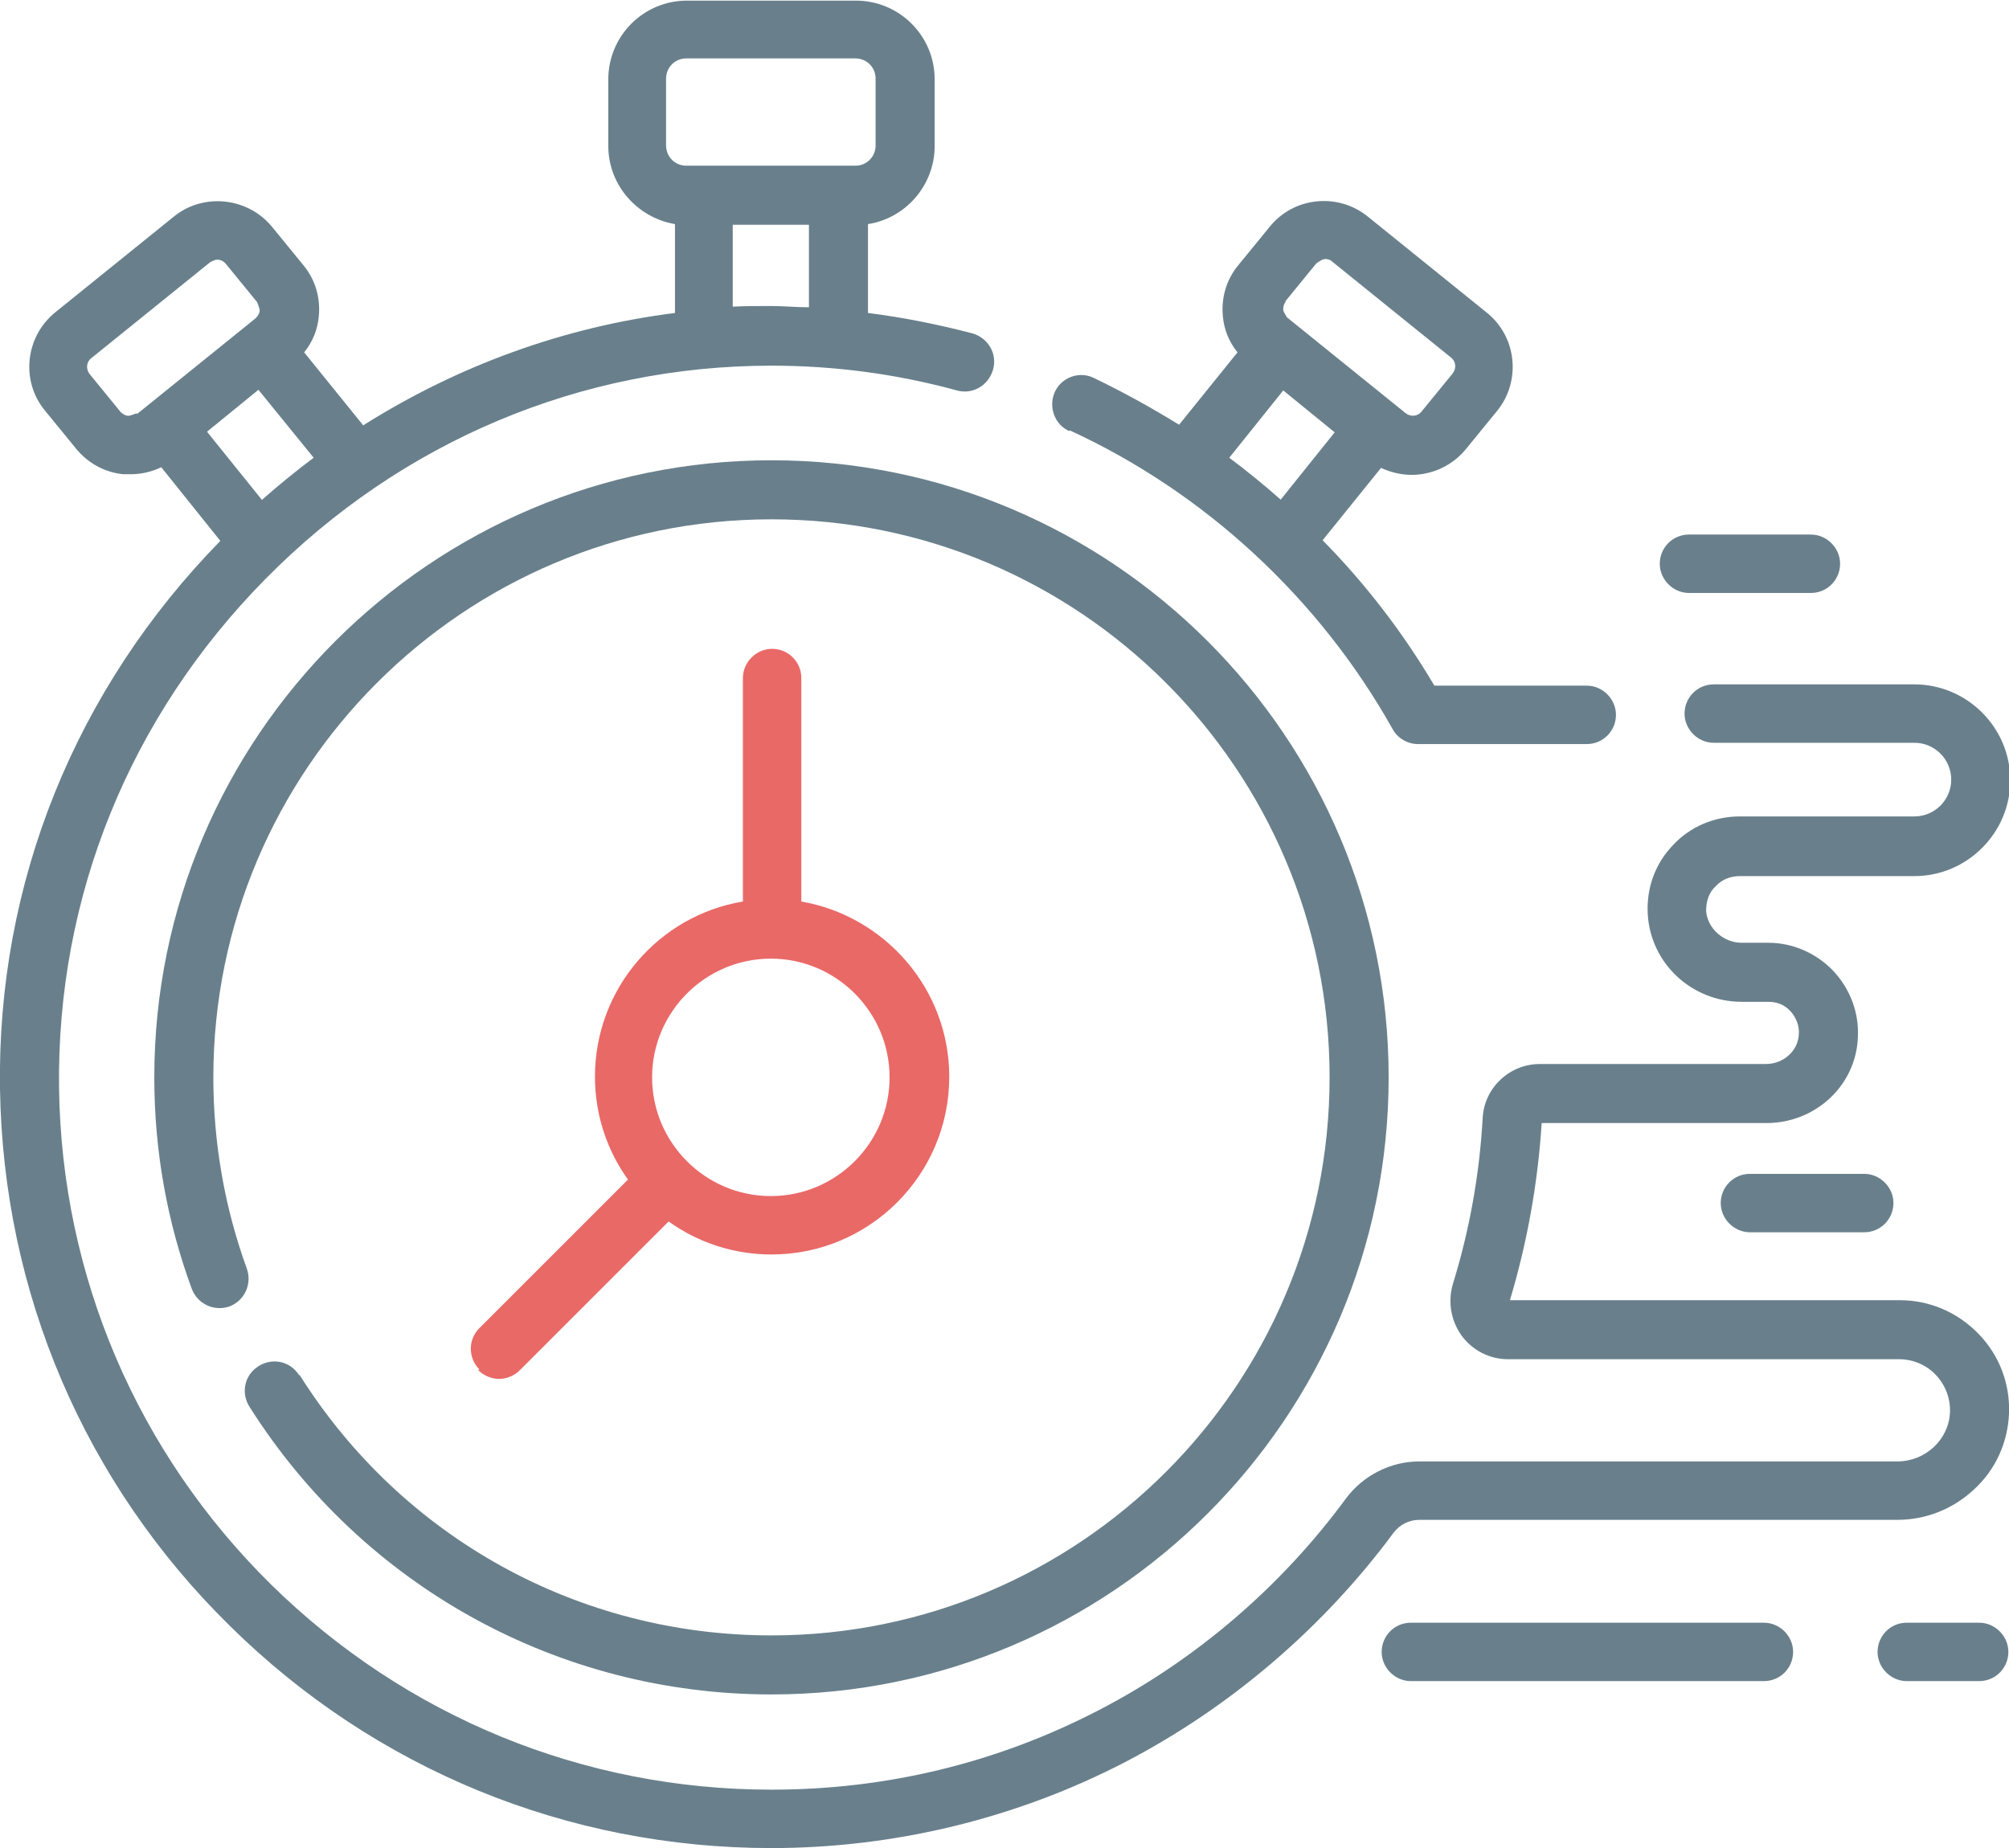
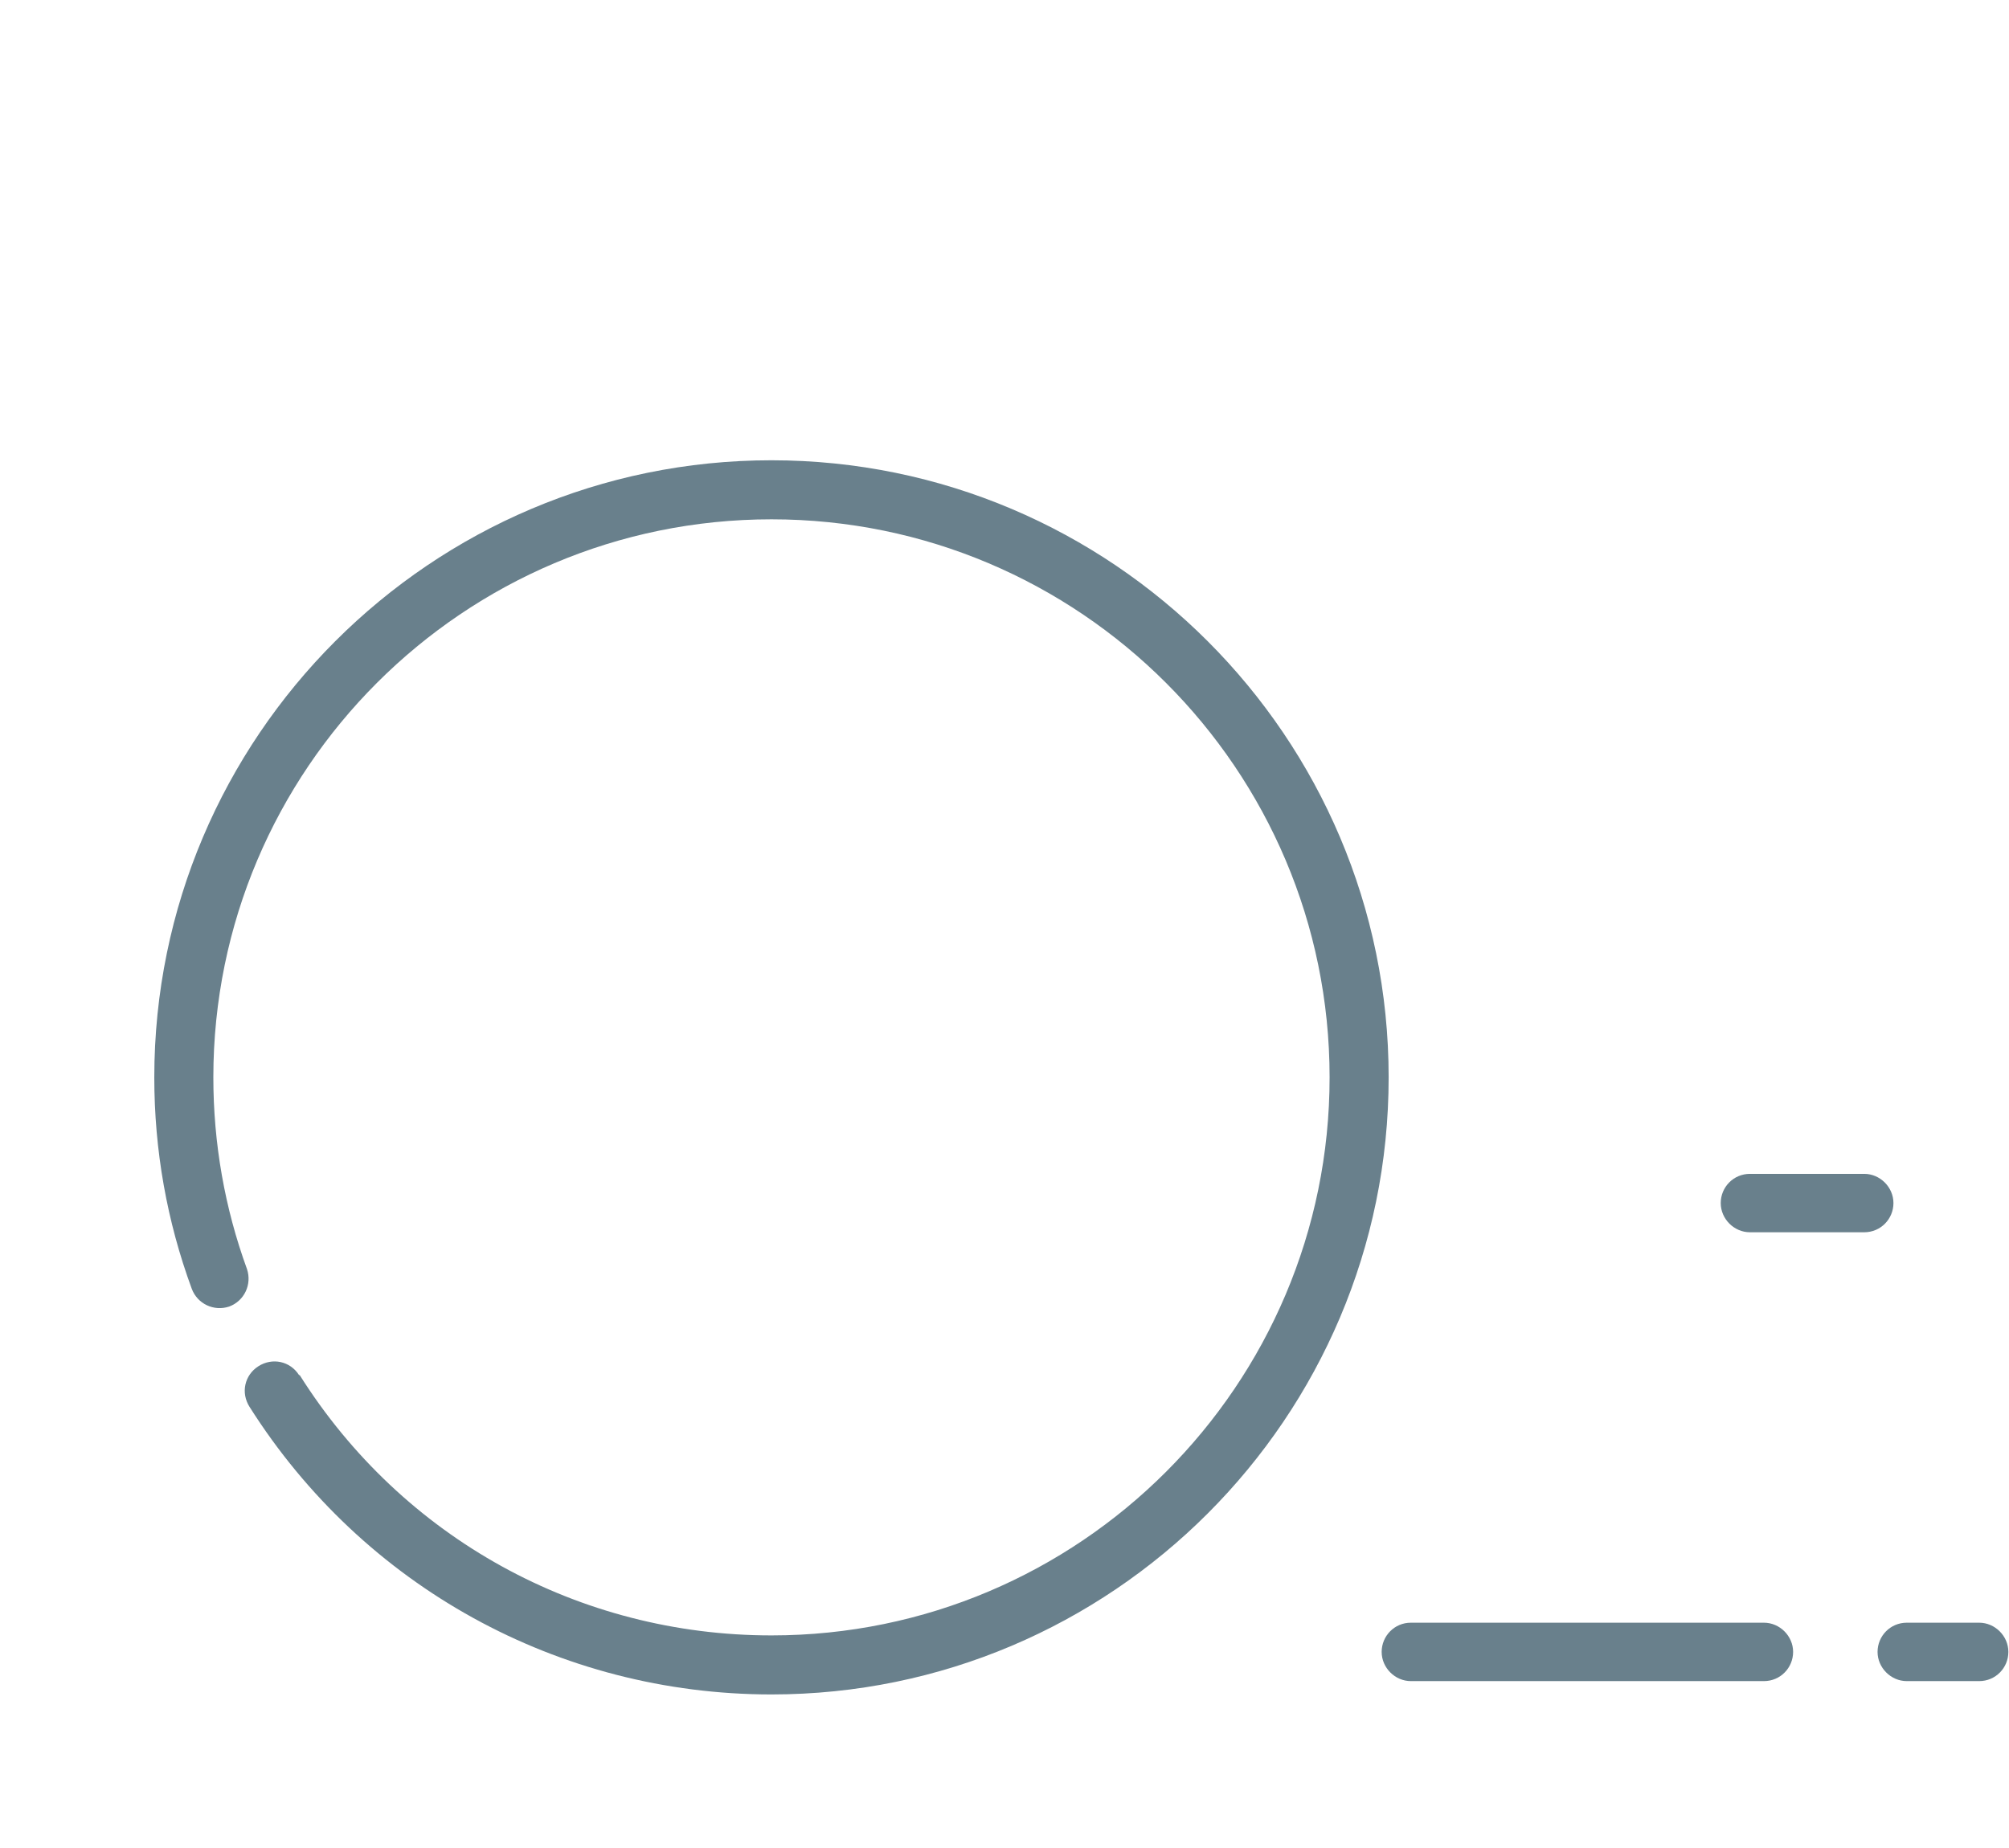
<svg xmlns="http://www.w3.org/2000/svg" id="Layer_2" data-name="Layer 2" viewBox="0 0 31.64 29.11">
  <defs>
    <style> .cls-1 { fill: #69808c; } .cls-1, .cls-2 { stroke-width: 0px; } .cls-2 { fill: #e96967; } </style>
  </defs>
  <g id="Layer_1-2" data-name="Layer 1">
    <g>
      <path class="cls-1" d="M4.71,21.66c-.14-.22-.42-.28-.64-.14-.22.14-.28.42-.14.64,1.79,2.83,4.87,4.53,8.22,4.53,5.36,0,9.72-4.36,9.72-9.72s-4.36-9.72-9.72-9.72S2.43,11.61,2.43,16.97c0,1.15.2,2.27.59,3.33.09.24.35.36.59.28.24-.09.36-.35.28-.59-.35-.96-.53-1.98-.53-3.02,0-4.85,3.94-8.79,8.79-8.79s8.79,3.94,8.79,8.79-3.94,8.79-8.79,8.79c-3.03,0-5.81-1.53-7.43-4.1h0Z" />
-       <path class="cls-2" d="M7.53,21.58c.09.09.21.14.33.14s.24-.05.33-.14l2.34-2.34c.46.33,1.02.52,1.62.52,1.54,0,2.8-1.25,2.8-2.8,0-1.38-1.01-2.53-2.33-2.76v-3.52c0-.26-.21-.46-.46-.46s-.46.21-.46.46v3.52c-1.32.22-2.33,1.37-2.33,2.76,0,.6.19,1.16.52,1.62l-2.34,2.34c-.18.18-.18.47,0,.65ZM12.14,15.1c1.03,0,1.87.84,1.87,1.87s-.84,1.87-1.87,1.87-1.87-.84-1.87-1.87.84-1.87,1.87-1.87Z" />
-       <path class="cls-1" d="M16.85,6.78c2.13.98,3.93,2.65,5.08,4.7.08.15.24.24.4.24,0,0,0,0,.01,0h2.65c.26,0,.46-.21.46-.46s-.21-.46-.46-.46h-2.4c-.49-.83-1.08-1.6-1.76-2.29l.92-1.14c.15.07.32.11.48.11.32,0,.64-.14.86-.41l.49-.6c.38-.47.31-1.17-.17-1.55l-1.87-1.51c-.47-.38-1.17-.31-1.55.17l-.49.6c-.19.23-.27.52-.24.81.02.21.1.4.23.56l-.92,1.14c-.44-.27-.89-.52-1.35-.74-.23-.11-.51,0-.61.23s0,.51.23.61h0ZM20.24,4.75l.49-.6s.09-.07.14-.07c.04,0,.08.01.11.04l1.87,1.51c.08.06.09.17.03.25l-.49.6c-.06.08-.17.09-.25.03l-1.87-1.51s-.06-.09-.06-.12,0-.08.04-.13h0ZM20.21,6.15l.81.66-.85,1.06c-.26-.23-.53-.45-.81-.66l.85-1.06Z" />
-       <path class="cls-1" d="M22.35,23.94h7.53c.45,0,.88-.17,1.21-.48.34-.31.53-.74.55-1.19.02-.47-.15-.92-.48-1.26-.33-.34-.77-.53-1.24-.53h-6.14c.27-.9.44-1.84.5-2.79h3.54c.77,0,1.41-.59,1.44-1.35.02-.39-.12-.76-.39-1.05-.27-.28-.64-.44-1.02-.44h-.42c-.29,0-.54-.23-.56-.5,0-.15.04-.29.15-.39.1-.11.24-.16.38-.16h2.75c.83,0,1.51-.68,1.51-1.51s-.68-1.51-1.51-1.51h-3.16c-.26,0-.46.21-.46.46s.21.46.46.46h3.16c.32,0,.58.26.58.58s-.26.58-.58.58h-2.75c-.4,0-.78.16-1.05.45-.28.29-.42.67-.4,1.08.04.78.69,1.39,1.48,1.39h.42c.14,0,.26.05.35.15.09.1.14.23.13.36-.01.26-.24.47-.52.47h-3.56c-.48,0-.88.38-.9.86-.05.89-.21,1.77-.47,2.61-.08.28-.03.57.14.81.17.23.44.37.73.37h6.16c.22,0,.43.09.58.25.15.16.23.37.22.59-.02.43-.39.77-.83.77h-7.53c-.45,0-.88.22-1.15.58-1.02,1.39-2.37,2.55-3.9,3.34-1.6.83-3.34,1.25-5.15,1.25-2.97,0-5.76-1.15-7.88-3.23-2.11-2.08-3.3-4.86-3.34-7.82-.04-3.01,1.11-5.85,3.25-8.02,2.14-2.17,4.97-3.36,7.97-3.36.99,0,1.97.13,2.92.39.25.07.5-.08.57-.33s-.08-.5-.33-.57c-.54-.14-1.08-.25-1.64-.32v-1.4c.59-.09,1.05-.61,1.05-1.23v-1.05c0-.69-.56-1.24-1.24-1.24h-2.66c-.69,0-1.24.56-1.24,1.24v1.05c0,.62.46,1.13,1.05,1.23v1.4c-1.75.22-3.42.83-4.91,1.77l-.93-1.15c.13-.16.21-.35.23-.56.03-.29-.05-.58-.24-.81l-.49-.6c-.38-.47-1.08-.55-1.55-.17l-1.87,1.51c-.47.38-.55,1.08-.16,1.55l.49.6c.19.23.45.37.74.4.04,0,.08,0,.12,0,.17,0,.33-.04.48-.11l.93,1.16C1.18,10.86-.05,13.92,0,17.15c.05,3.21,1.33,6.21,3.62,8.46,2.29,2.26,5.32,3.5,8.53,3.5,1.94,0,3.87-.47,5.58-1.36,1.65-.86,3.11-2.11,4.22-3.61.09-.12.24-.2.4-.2h0ZM10.49,2.29v-1.05c0-.18.14-.32.32-.32h2.66c.18,0,.32.14.32.32v1.05c0,.18-.14.32-.32.32h-2.66c-.18,0-.32-.14-.32-.32ZM11.54,3.54h1.2v1.3c-.2,0-.4-.02-.6-.02s-.4,0-.6.01v-1.3h0ZM4.13,7.88l-.87-1.08.81-.66.87,1.07c-.28.21-.55.43-.81.66h0ZM2.15,6.51s-.1.04-.13.04c-.03,0-.08-.02-.12-.06l-.49-.6c-.06-.08-.05-.19.03-.25l1.87-1.51s.07-.04.11-.04c.05,0,.1.02.14.07l.49.6s.04.1.04.13-.02.08-.06.12l-1.87,1.51s0,0,0,0h0Z" />
-       <path class="cls-1" d="M26.6,9.34h1.92c.26,0,.46-.21.46-.46s-.21-.46-.46-.46h-1.92c-.26,0-.46.21-.46.46s.21.46.46.46Z" />
      <path class="cls-1" d="M27.56,18.49c-.26,0-.46.21-.46.46s.21.46.46.46h1.8c.26,0,.46-.21.46-.46s-.21-.46-.46-.46h-1.8Z" />
      <path class="cls-1" d="M27.78,25.56h-5.56c-.26,0-.46.21-.46.46s.21.46.46.46h5.56c.26,0,.46-.21.46-.46s-.21-.46-.46-.46Z" />
      <path class="cls-1" d="M31.17,25.56h-1.14c-.26,0-.46.21-.46.46s.21.46.46.46h1.14c.26,0,.46-.21.46-.46s-.21-.46-.46-.46Z" />
    </g>
  </g>
</svg>